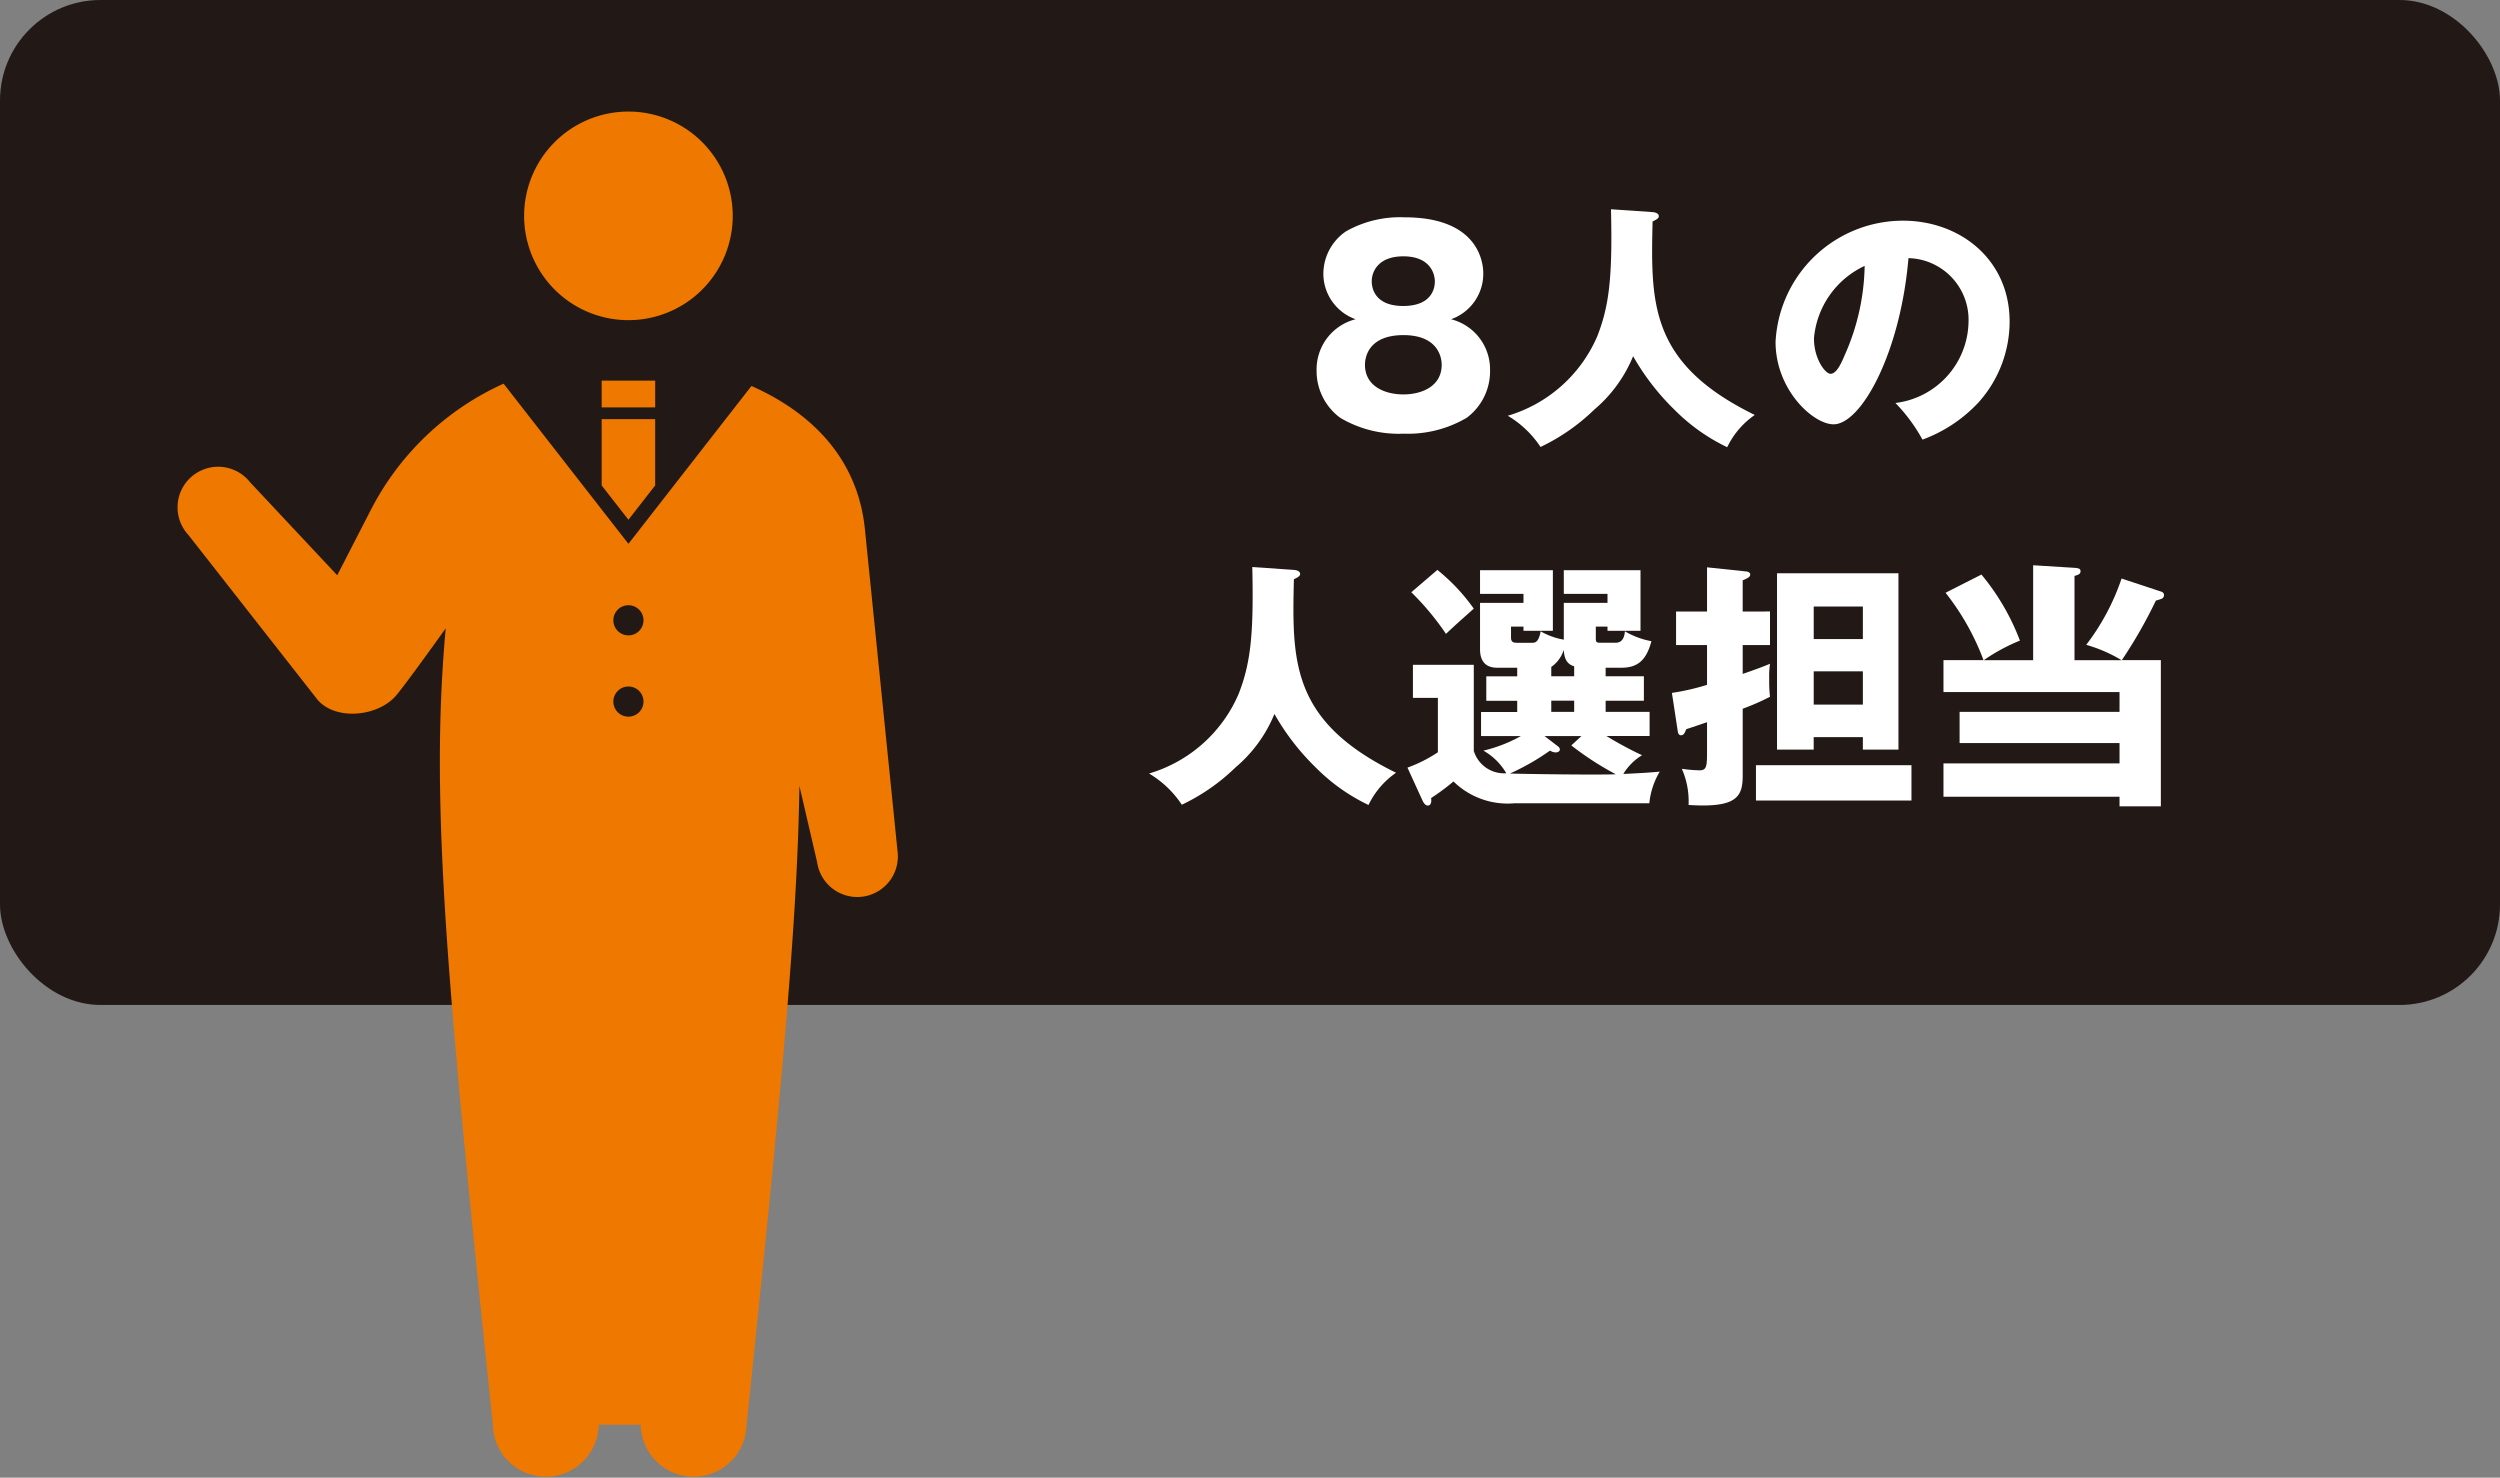
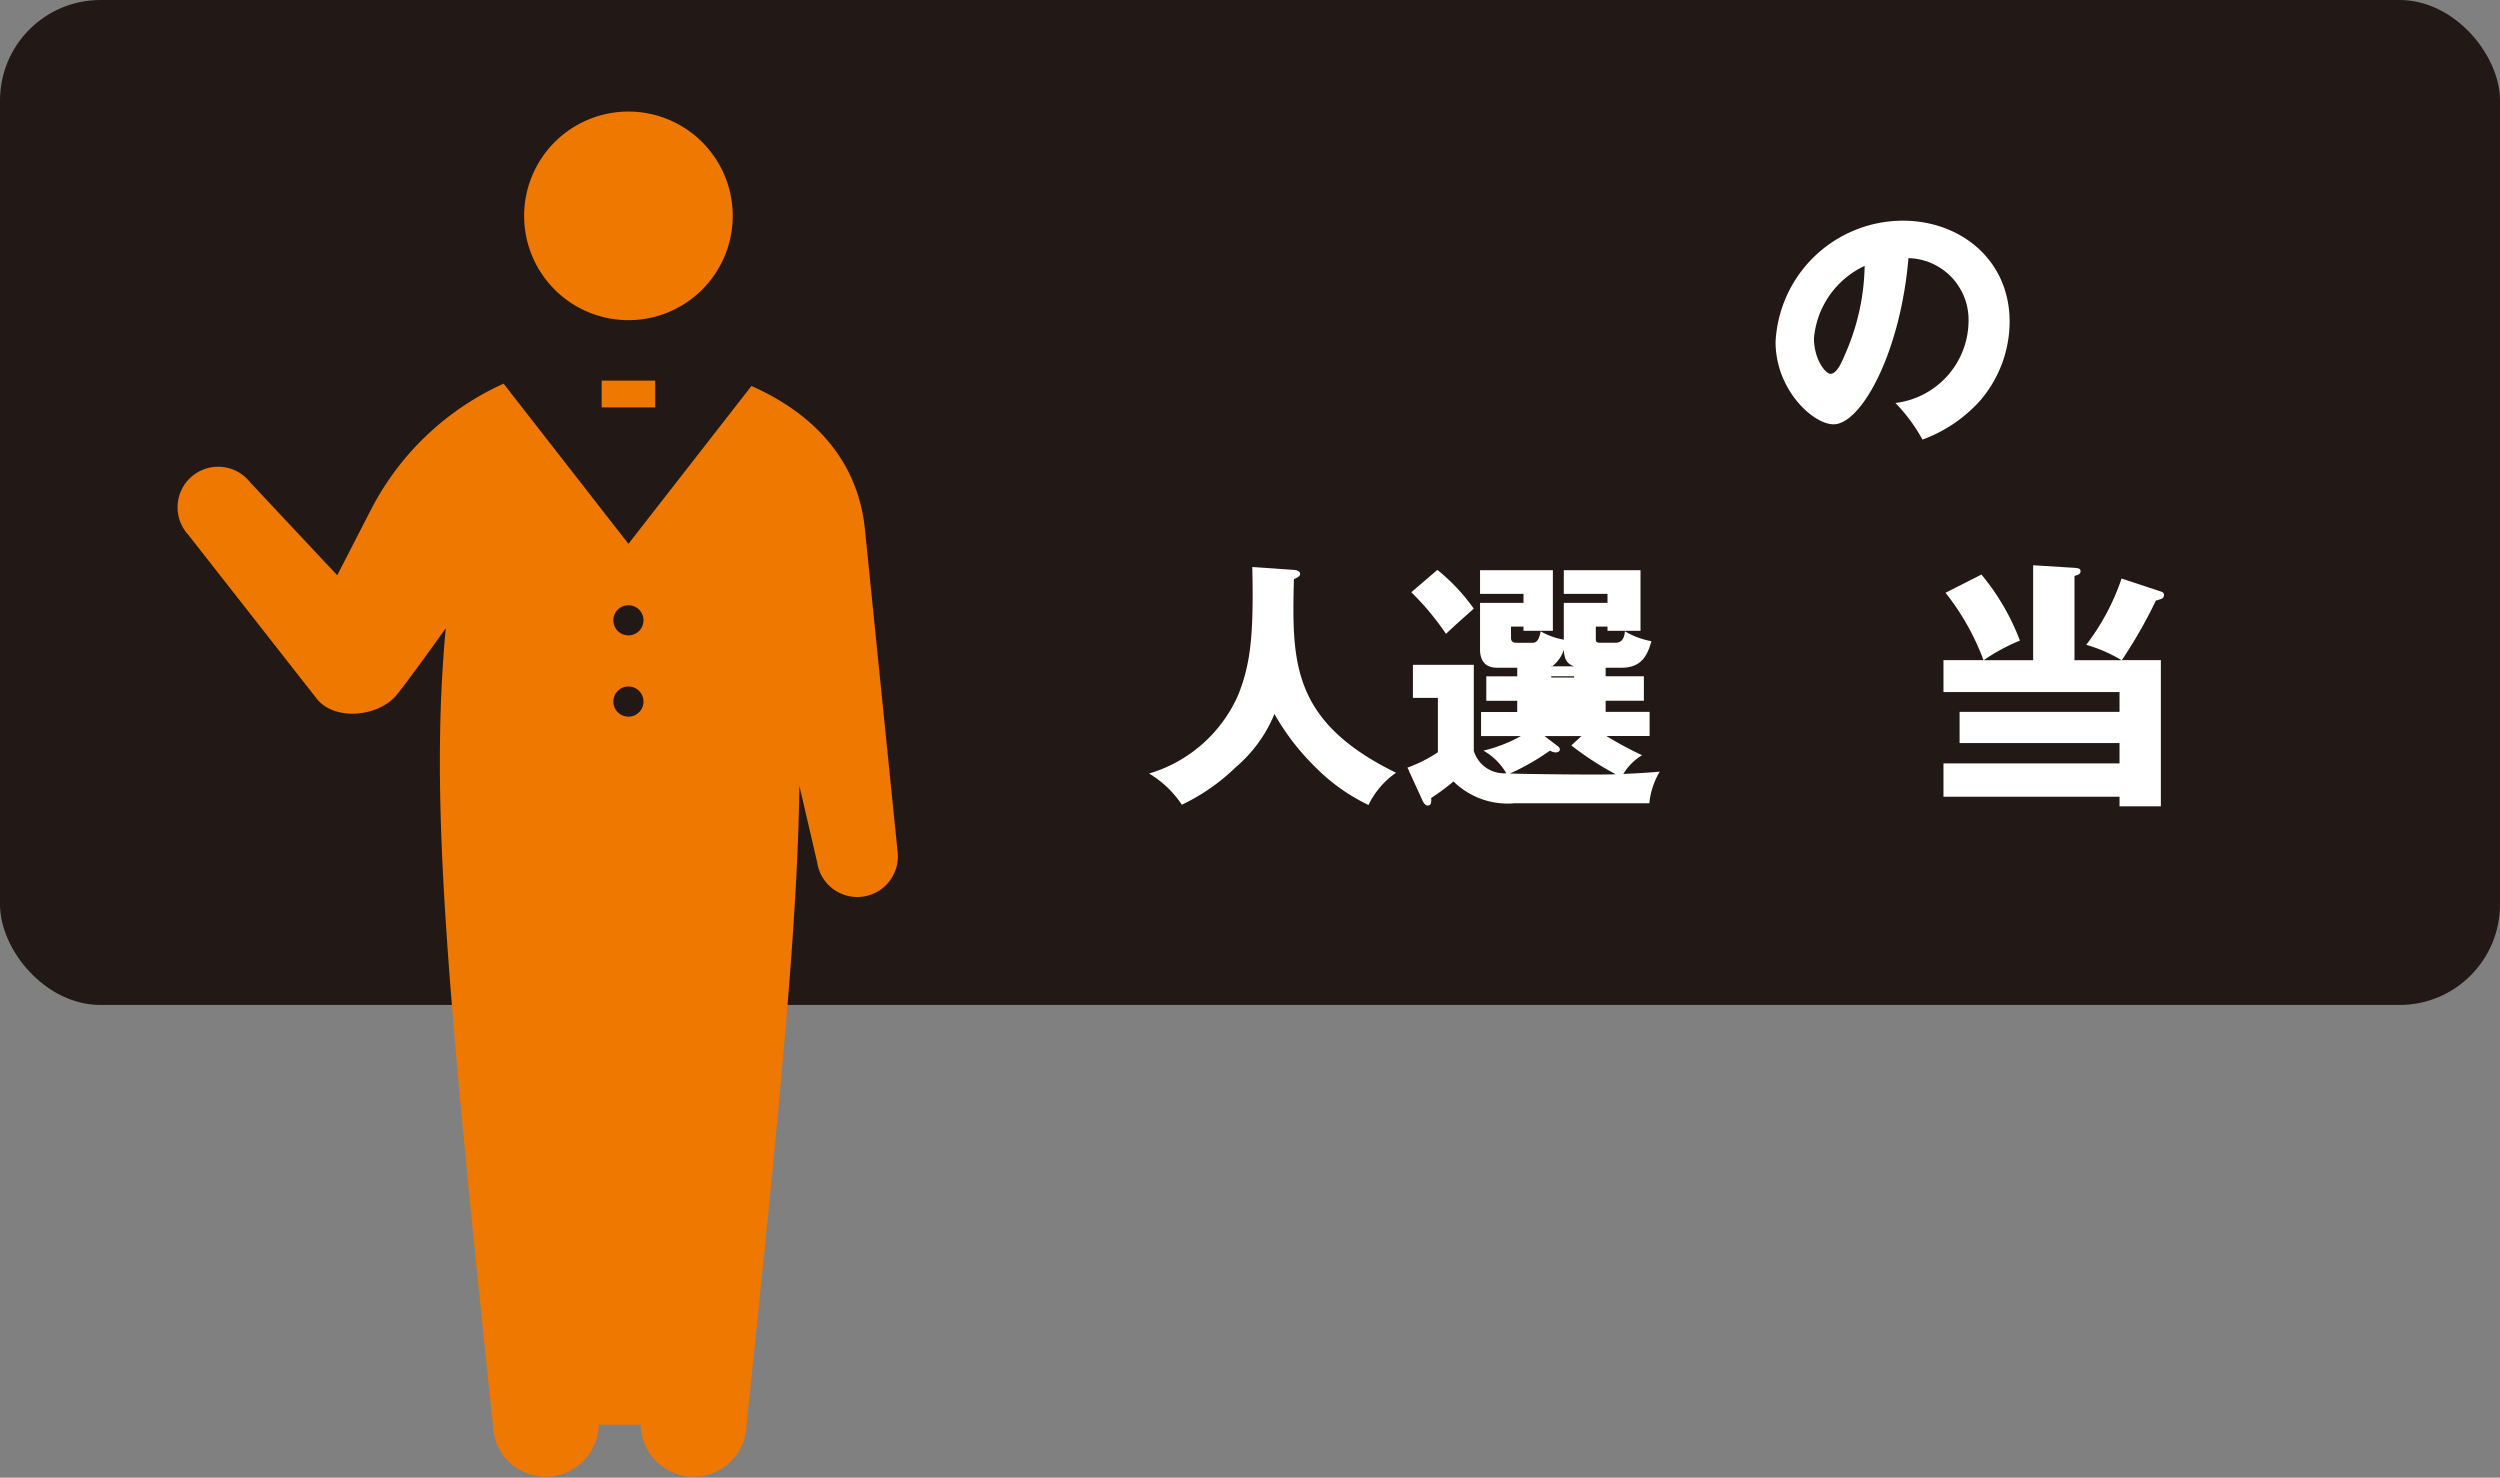
<svg xmlns="http://www.w3.org/2000/svg" width="165.894" height="98.054" viewBox="0 0 165.894 98.054">
  <rect x="0" y="0" width="165.894" height="98.054" fill="#808080" stroke="none" />
  <defs>
    <style>.a{fill:#221815;}.b{fill:#fff;}.c{fill:#ee7800;}</style>
  </defs>
  <g transform="translate(-967.453 -2723.672)">
    <rect class="a" width="165.894" height="66.687" rx="6.67" transform="translate(967.453 2723.672)" />
-     <path class="b" d="M1066.33,2538.661a3.853,3.853,0,0,1-1.553,3.158,7.7,7.7,0,0,1-4.193,1.052,7.607,7.607,0,0,1-4.195-1.052,3.851,3.851,0,0,1-1.57-3.158,3.431,3.431,0,0,1,2.588-3.384,3.212,3.212,0,0,1-2.139-3.037,3.426,3.426,0,0,1,1.5-2.795,7.3,7.3,0,0,1,3.884-.932c4.85,0,5.228,2.916,5.228,3.727a3.2,3.2,0,0,1-2.139,3.037,3.429,3.429,0,0,1,2.588,3.384m-8.3-.364c0,1.468,1.381,1.969,2.554,1.969,1.156,0,2.537-.5,2.537-1.969,0-.551-.295-1.967-2.537-1.967-2.262,0-2.554,1.4-2.554,1.967m.449-5.539c0,.226.033,1.639,2.088,1.639s2.1-1.38,2.1-1.622c0-.621-.4-1.673-2.088-1.673s-2.1,1.035-2.1,1.656" transform="translate(0 209.579)" />
-     <path class="b" d="M1077.114,2528.168c.38.033.414.208.414.259,0,.119-.053.188-.414.363-.12,5.435-.207,9.421,6.782,12.839a5.461,5.461,0,0,0-1.829,2.14,12.5,12.5,0,0,1-3.5-2.487,15.9,15.9,0,0,1-2.744-3.553,9.169,9.169,0,0,1-2.572,3.538,13.256,13.256,0,0,1-3.572,2.485,6.7,6.7,0,0,0-2.174-2.071,9.344,9.344,0,0,0,5.935-5.265c.794-2.018,1.02-3.916.915-8.437Z" transform="translate(0 209.579)" />
    <path class="b" d="M1093.229,2540.834a5.515,5.515,0,0,0,4.851-5.383,4.089,4.089,0,0,0-3.986-4.228c-.537,6.316-3.142,11.026-4.971,11.026-1.346,0-3.848-2.277-3.848-5.47a8.472,8.472,0,0,1,8.456-8.042c3.779,0,7.075,2.573,7.075,6.695a8.039,8.039,0,0,1-2.035,5.333,9.585,9.585,0,0,1-3.746,2.5,11.233,11.233,0,0,0-1.8-2.435m-5.4-4.262c0,1.329.743,2.33,1.1,2.33.414,0,.743-.777.932-1.225a15.107,15.107,0,0,0,1.33-5.936,5.862,5.862,0,0,0-3.366,4.831" transform="translate(0 209.579)" />
    <path class="b" d="M1053.312,2551.91c.379.033.414.207.414.259,0,.119-.053.188-.414.362-.121,5.435-.207,9.421,6.781,12.84a5.473,5.473,0,0,0-1.829,2.139,12.507,12.507,0,0,1-3.5-2.486,15.884,15.884,0,0,1-2.743-3.553,9.167,9.167,0,0,1-2.573,3.537,13.238,13.238,0,0,1-3.572,2.485,6.714,6.714,0,0,0-2.174-2.071,9.35,9.35,0,0,0,5.936-5.264c.794-2.019,1.019-3.917.914-8.438Z" transform="translate(0 209.579)" />
-     <path class="b" d="M1074,2558.968h2.537v1.622H1074v.742h2.916v1.6h-2.866a23.982,23.982,0,0,0,2.366,1.276,3.665,3.665,0,0,0-1.242,1.243c1.085-.052,1.672-.085,2.415-.154a5.083,5.083,0,0,0-.691,2.1h-8.958a5.129,5.129,0,0,1-4.037-1.448,14.8,14.8,0,0,1-1.484,1.1c.019.1.052.5-.225.5-.138,0-.258-.155-.327-.292l-1.019-2.226a9.294,9.294,0,0,0,2.019-1.019V2560.4h-1.656v-2.193h4.039v5.713a2.1,2.1,0,0,0,2.157,1.484,4.087,4.087,0,0,0-1.518-1.5,9.71,9.71,0,0,0,2.484-.966h-2.641v-1.6h2.4v-.742h-2.052v-1.622h2.052v-.571h-1.275c-.3,0-1.192,0-1.192-1.224V2554.1h2.883v-.6h-2.883v-1.57h4.833v4.022h-1.95v-.277h-.828v.726c0,.345.222.345.412.345h.968c.206,0,.449,0,.587-.761a4.6,4.6,0,0,0,1.536.554V2554.1h2.9v-.6h-2.9v-1.57h5.09v4.022h-2.19v-.277h-.776v.743c0,.275.015.328.343.328h.949c.293,0,.588-.122.639-.761a5.356,5.356,0,0,0,1.76.656c-.292,1.071-.758,1.76-1.967,1.76H1074Zm-11.167-7.058a12.8,12.8,0,0,1,2.417,2.57c-1.121,1-1.259,1.122-1.846,1.675a17.82,17.82,0,0,0-2.3-2.762Zm7.991,11.7a.293.293,0,0,1,.138.206c0,.155-.156.207-.294.207a.817.817,0,0,1-.362-.121,15.56,15.56,0,0,1-2.657,1.52c.9.033,5.746.1,7.023.05a20.079,20.079,0,0,1-2.951-1.915l.673-.621h-2.45Zm1.088-5.3c-.5-.155-.657-.518-.691-1.1a2.155,2.155,0,0,1-.829,1.139v.621h1.52Zm0,2.278h-1.52v.743h1.52Z" transform="translate(0 209.579)" />
-     <path class="b" d="M1084.906,2554.67v2.226h-1.812v1.917c1-.347,1.4-.5,1.812-.675a5.717,5.717,0,0,0-.052,1,9.123,9.123,0,0,0,.052,1.191,15.594,15.594,0,0,1-1.812.794v4.436c0,1.4-.381,2.157-3.591,1.95a5.337,5.337,0,0,0-.448-2.4,9.538,9.538,0,0,0,1.173.1c.433,0,.5-.207.5-1.121v-2.071c-.208.069-1.123.38-1.382.466-.119.328-.207.4-.345.4s-.19-.1-.223-.311l-.381-2.5a15.445,15.445,0,0,0,2.331-.535V2556.9h-2.055v-2.226h2.055v-2.934l2.623.276c.085.018.242.052.242.207s-.173.242-.5.38v2.071Zm9.387,12.546h-10.319v-2.347h10.319Zm-6.488-4.21v.828h-2.433v-11.7h8.058v11.7h-2.362v-.828Zm3.263-8.664h-3.261v2.157h3.261Zm0,4.3h-3.261v2.209h3.261Z" transform="translate(0 209.579)" />
+     <path class="b" d="M1074,2558.968h2.537v1.622H1074v.742h2.916v1.6h-2.866a23.982,23.982,0,0,0,2.366,1.276,3.665,3.665,0,0,0-1.242,1.243c1.085-.052,1.672-.085,2.415-.154a5.083,5.083,0,0,0-.691,2.1h-8.958a5.129,5.129,0,0,1-4.037-1.448,14.8,14.8,0,0,1-1.484,1.1c.019.1.052.5-.225.5-.138,0-.258-.155-.327-.292l-1.019-2.226a9.294,9.294,0,0,0,2.019-1.019V2560.4h-1.656v-2.193h4.039v5.713a2.1,2.1,0,0,0,2.157,1.484,4.087,4.087,0,0,0-1.518-1.5,9.71,9.71,0,0,0,2.484-.966h-2.641v-1.6h2.4v-.742h-2.052v-1.622h2.052v-.571h-1.275c-.3,0-1.192,0-1.192-1.224V2554.1h2.883v-.6h-2.883v-1.57h4.833v4.022h-1.95v-.277h-.828v.726c0,.345.222.345.412.345h.968c.206,0,.449,0,.587-.761a4.6,4.6,0,0,0,1.536.554V2554.1h2.9v-.6h-2.9v-1.57h5.09v4.022h-2.19v-.277h-.776v.743c0,.275.015.328.343.328h.949c.293,0,.588-.122.639-.761a5.356,5.356,0,0,0,1.76.656c-.292,1.071-.758,1.76-1.967,1.76H1074Zm-11.167-7.058a12.8,12.8,0,0,1,2.417,2.57c-1.121,1-1.259,1.122-1.846,1.675a17.82,17.82,0,0,0-2.3-2.762Zm7.991,11.7a.293.293,0,0,1,.138.206c0,.155-.156.207-.294.207a.817.817,0,0,1-.362-.121,15.56,15.56,0,0,1-2.657,1.52c.9.033,5.746.1,7.023.05a20.079,20.079,0,0,1-2.951-1.915l.673-.621h-2.45Zm1.088-5.3c-.5-.155-.657-.518-.691-1.1a2.155,2.155,0,0,1-.829,1.139v.621h1.52Zh-1.52v.743h1.52Z" transform="translate(0 209.579)" />
    <path class="b" d="M1110.893,2553.825a3.291,3.291,0,0,1-.38.12,31.855,31.855,0,0,1-2.26,3.954h2.589v9.7H1108.1v-.638h-11.683v-2.209H1108.1V2563.4h-10.613v-2.069H1108.1v-1.313h-11.683v-2.12h2.657a16.468,16.468,0,0,0-2.519-4.471l2.381-1.208a15.353,15.353,0,0,1,2.555,4.383,12.269,12.269,0,0,0-2.4,1.3h3.277v-6.3l2.744.171c.225.019.4.036.4.226s-.153.241-.4.31v5.593h3.124a9.707,9.707,0,0,0-2.346-1.02,15.269,15.269,0,0,0,2.346-4.4l2.658.88a.228.228,0,0,1,.157.207.27.27,0,0,1-.157.259" transform="translate(0 209.579)" />
    <path class="c" d="M1002.233,2528.417a6.921,6.921,0,1,0,6.921-6.921,6.921,6.921,0,0,0-6.921,6.921" transform="translate(0 209.579)" />
    <rect class="c" width="3.552" height="1.777" transform="translate(1007.378 2748.929)" />
-     <path class="c" d="M1009.154,2548.583l1.774-2.276v-4.4h-3.55v4.4Z" transform="translate(0 209.579)" />
    <path class="c" d="M1027.013,2570.593l-2.179-21.5c-.53-4.77-3.744-7.721-7.517-9.387l-8.163,10.474-8.284-10.629a18.43,18.43,0,0,0-8.788,8.337l-2.252,4.379-5.787-6.178a2.694,2.694,0,1,0-4.091,3.5l8.573,10.938c1.187,1.385,3.939,1.132,5.162-.224.436-.485,2.082-2.755,3.343-4.515-1.035,11.4,0,22.932,3.129,52.845a3.512,3.512,0,0,0,7.023,0h2.788a3.512,3.512,0,0,0,7.023,0c2.219-21.2,3.383-33.162,3.506-42.393l1.176,5.064a2.693,2.693,0,0,0,5.338-.716m-17.859-8.94a1,1,0,1,1,1-1,1,1,0,0,1-1,1m0-5.393a1,1,0,1,1,1-1,1,1,0,0,1-1,1" transform="translate(0 209.579)" />
  </g>
</svg>